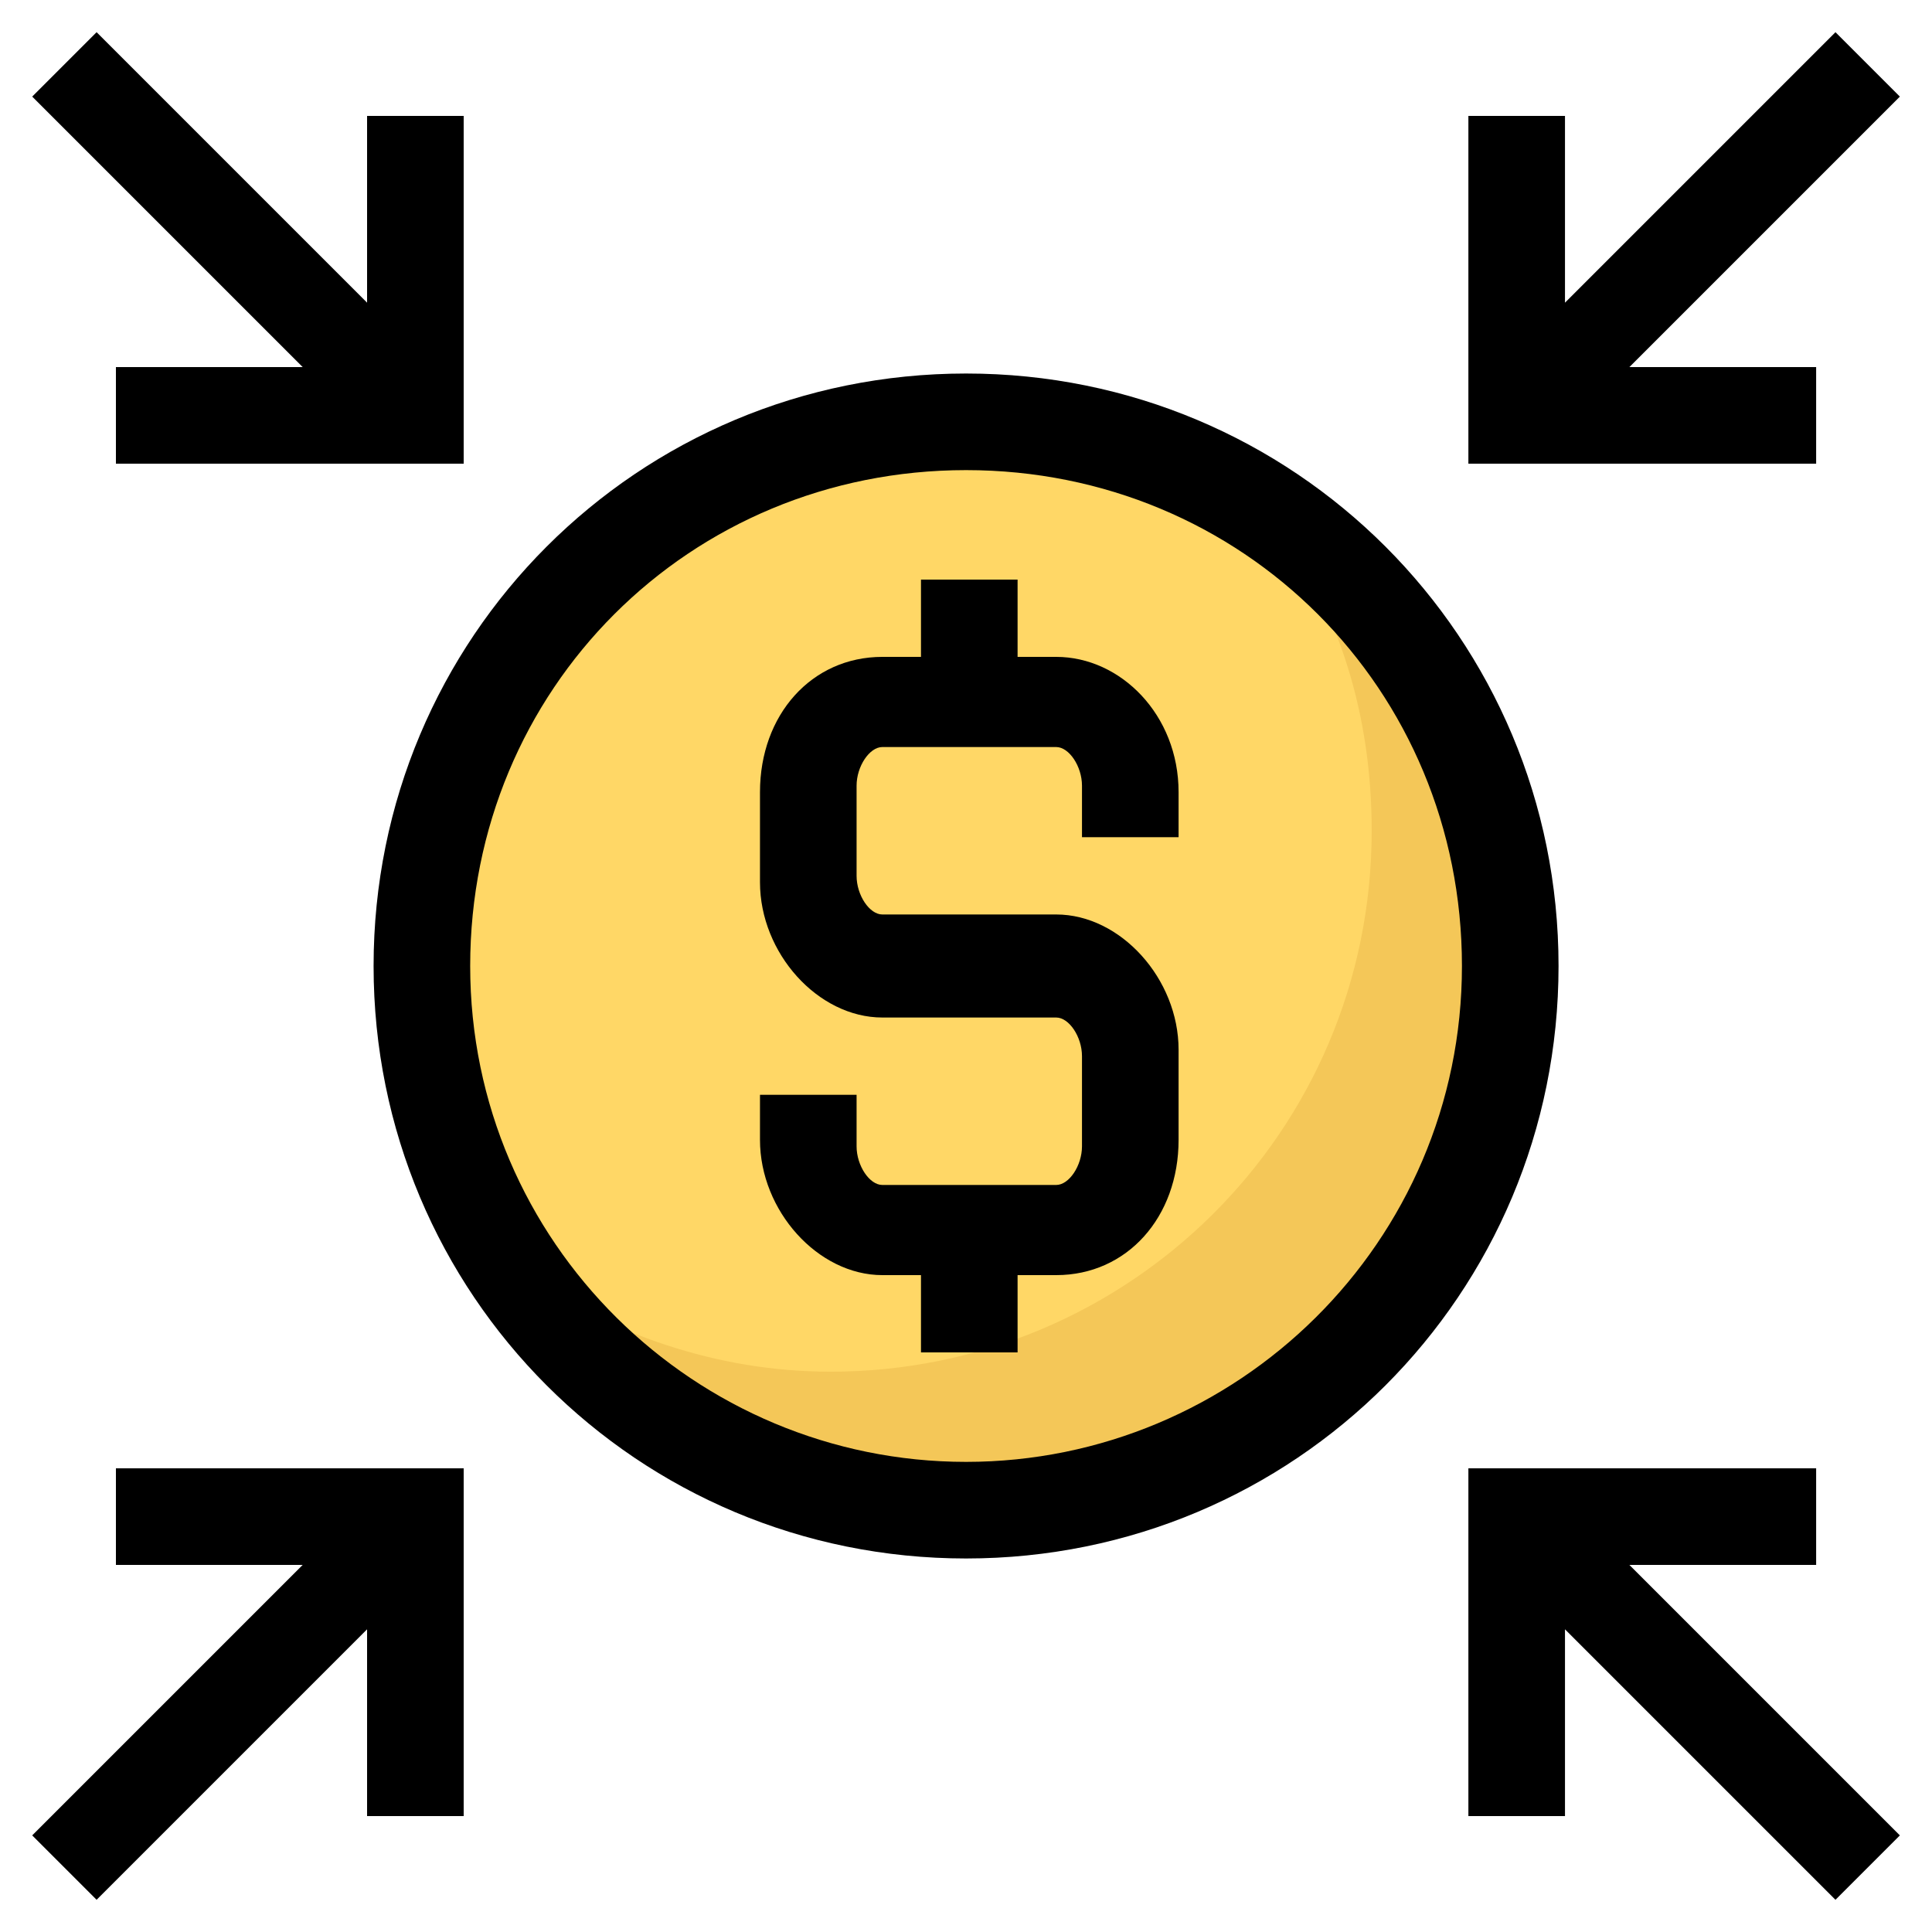
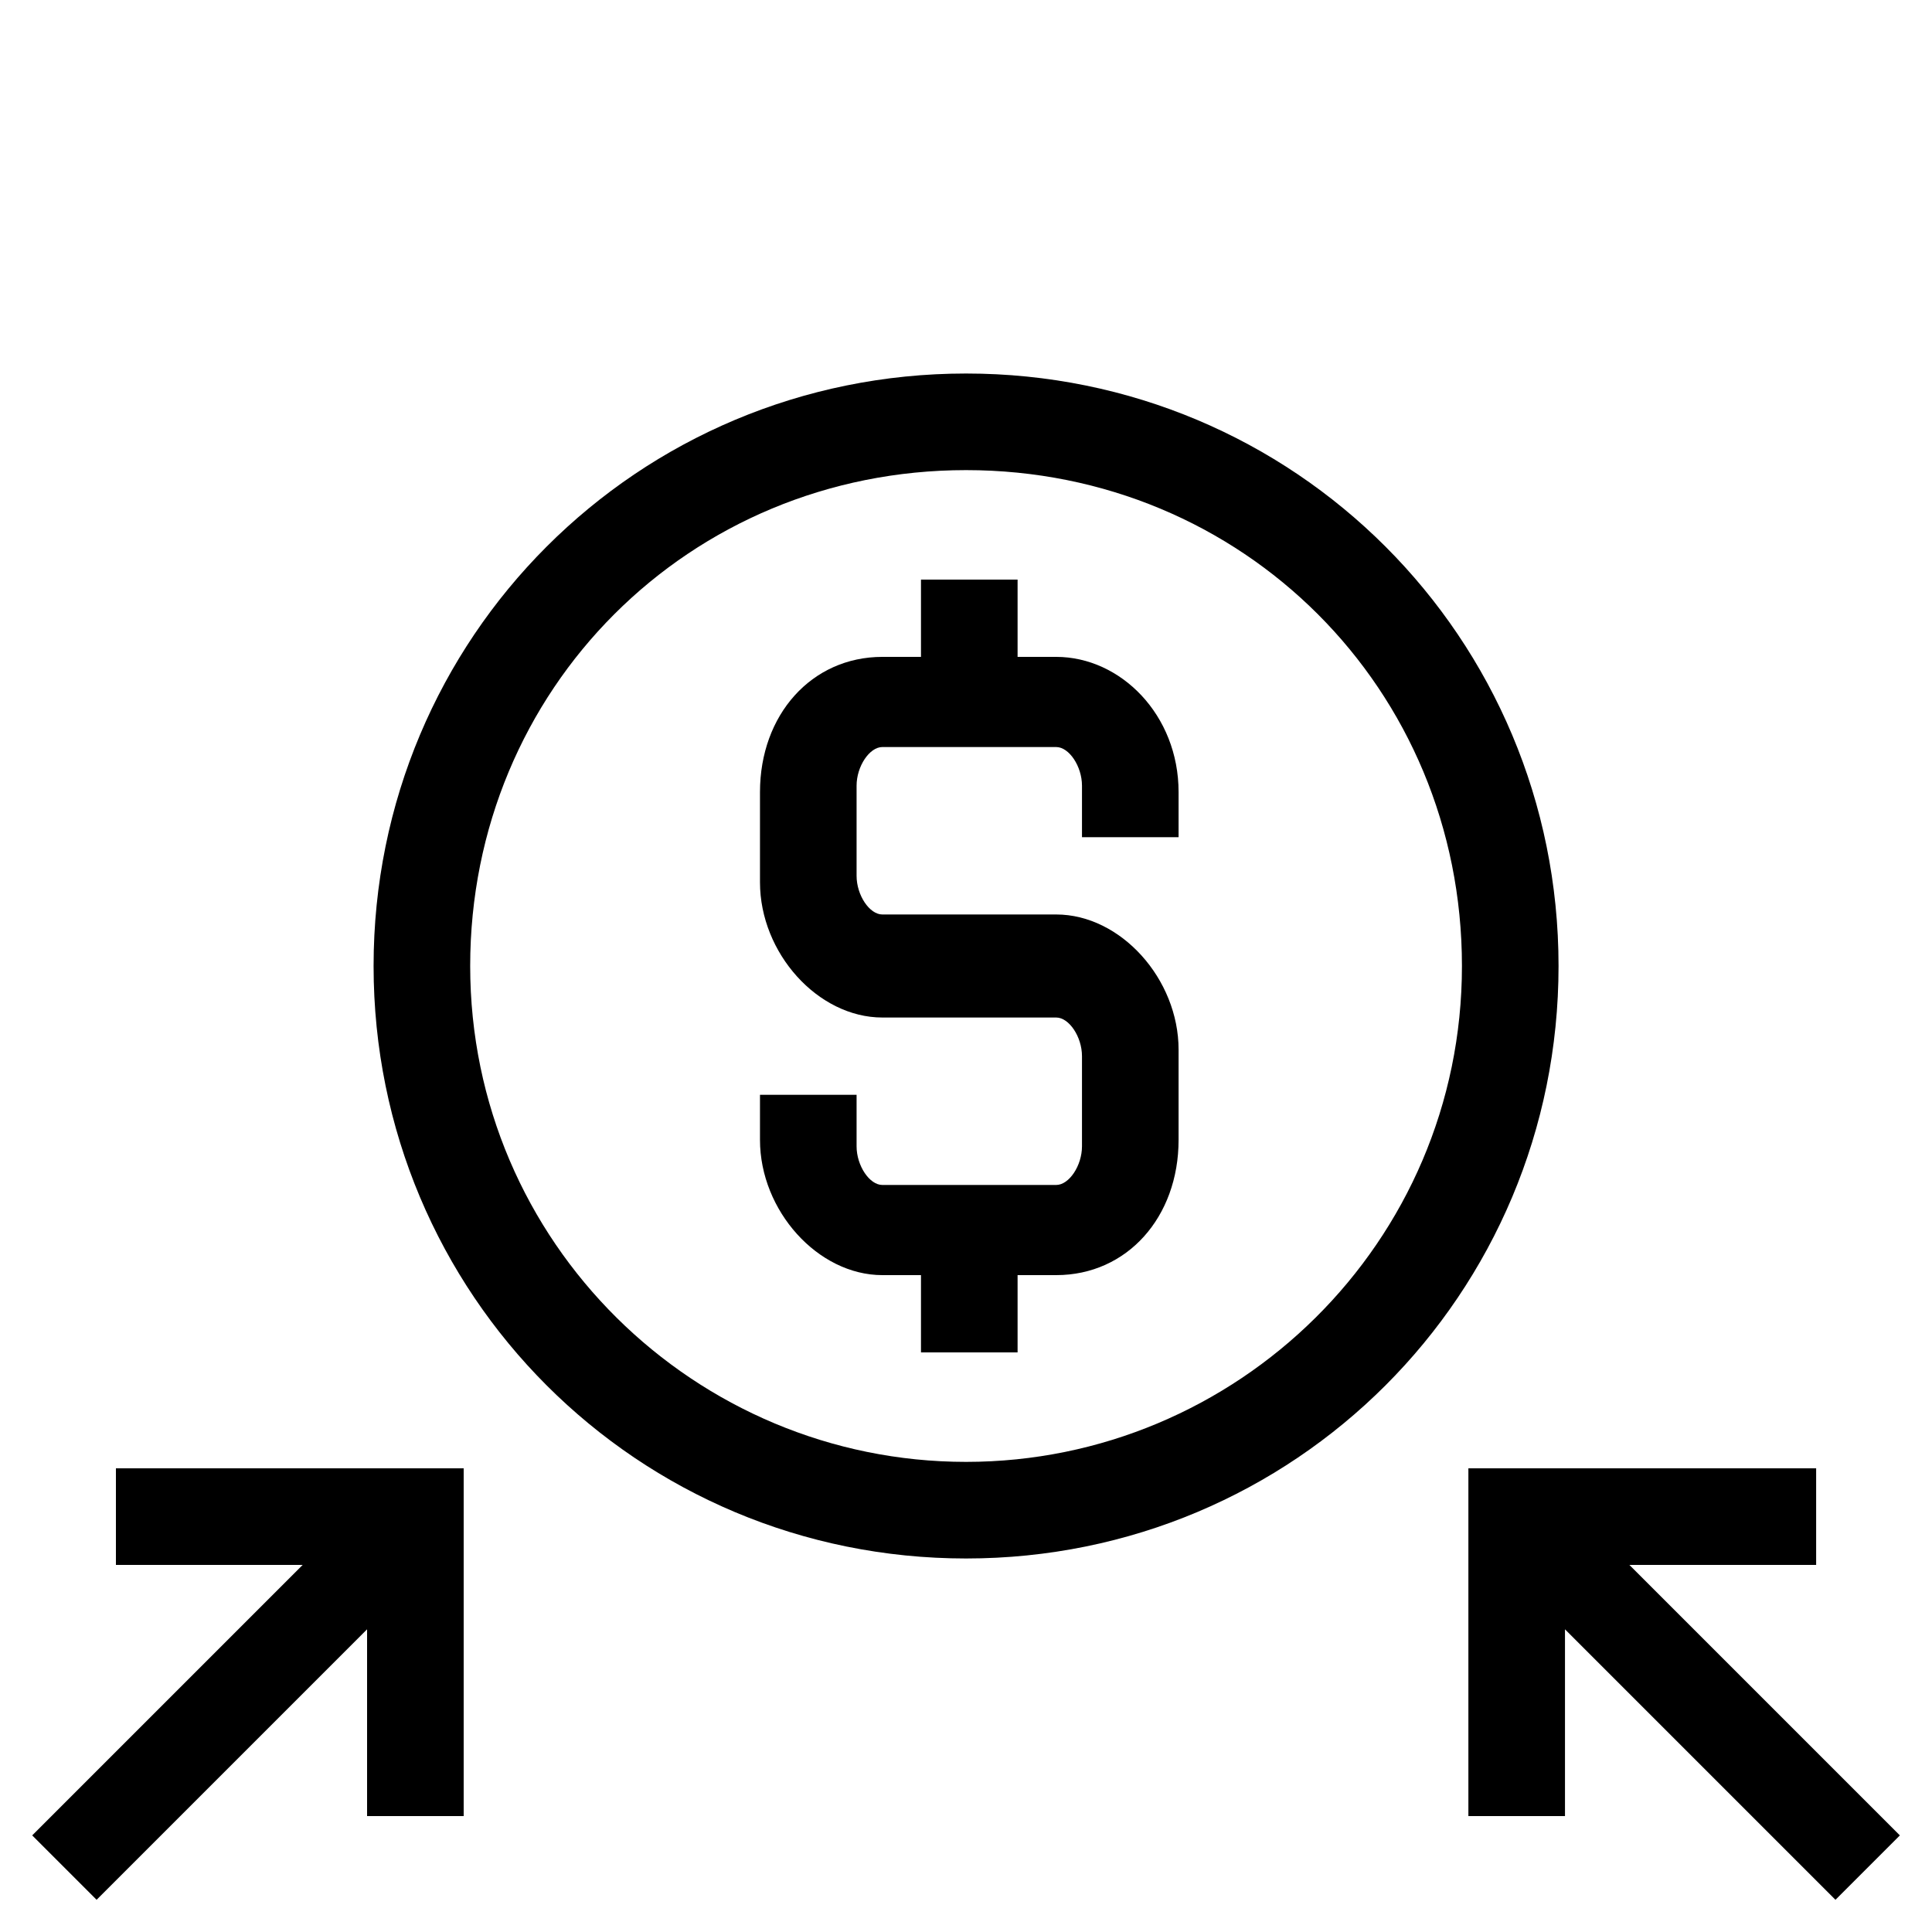
<svg xmlns="http://www.w3.org/2000/svg" width="60" height="60" viewBox="0 0 60 60" fill="none">
-   <path d="M29.999 46.799C39.278 46.799 46.799 39.278 46.799 29.999C46.799 20.721 39.278 13.199 29.999 13.199C20.721 13.199 13.199 20.721 13.199 29.999C13.199 39.278 20.721 46.799 29.999 46.799Z" fill="#FFD766" />
-   <path d="M39.599 16.199C41.599 18.999 42.599 22.199 42.599 25.799C42.599 35.199 34.999 42.599 25.799 42.599C22.199 42.599 18.999 41.399 16.199 39.599C19.199 43.999 24.399 46.799 29.999 46.799C39.399 46.799 46.799 39.199 46.799 29.999C46.799 24.199 43.999 19.199 39.599 16.199Z" fill="#F4C758" />
  <path d="M32.802 20.4H31.602V18H28.602V20.4H27.402C25.202 20.4 23.602 22.2 23.602 24.6V27.4C23.602 29.6 25.402 31.6 27.402 31.6H32.802C33.202 31.6 33.602 32.2 33.602 32.8V35.6C33.602 36.2 33.202 36.8 32.802 36.8H27.402C27.002 36.8 26.602 36.2 26.602 35.6V34H23.602V35.4C23.602 37.6 25.402 39.6 27.402 39.6H28.602V42H31.602V39.6H32.802C35.002 39.6 36.602 37.8 36.602 35.4V32.6C36.602 30.4 34.802 28.4 32.802 28.4H27.402C27.002 28.4 26.602 27.8 26.602 27.2V24.4C26.602 23.8 27.002 23.2 27.402 23.2H32.802C33.202 23.2 33.602 23.8 33.602 24.4V26H36.602V24.6C36.602 22.2 34.802 20.4 32.802 20.4Z" fill="black" />
  <path d="M30.002 11.6C19.802 11.6 11.602 19.8 11.602 30C11.602 40.2 19.802 48.4 30.002 48.4C40.202 48.4 48.402 40.2 48.402 30C48.402 19.8 40.202 11.6 30.002 11.6ZM30.002 45.4C21.602 45.4 14.602 38.6 14.602 30C14.602 21.4 21.402 14.6 30.002 14.6C38.602 14.6 45.402 21.4 45.402 30C45.402 38.6 38.402 45.4 30.002 45.4Z" fill="black" />
  <path d="M50.602 48.6H56.402V45.6H45.602V56.4H48.602V50.6L57.002 59L59.002 57L50.602 48.6Z" fill="black" />
-   <path d="M11.4 9.4L3 1L1 3L9.4 11.4H3.6V14.4H14.4V3.6H11.4V9.4Z" fill="black" />
  <path d="M3 59L11.4 50.6V56.4H14.4V45.6H3.6V48.6H9.4L1 57L3 59Z" fill="black" />
-   <path d="M57.002 1L48.602 9.4V3.6H45.602V14.4H56.402V11.4H50.602L59.002 3L57.002 1Z" fill="black" />
</svg>